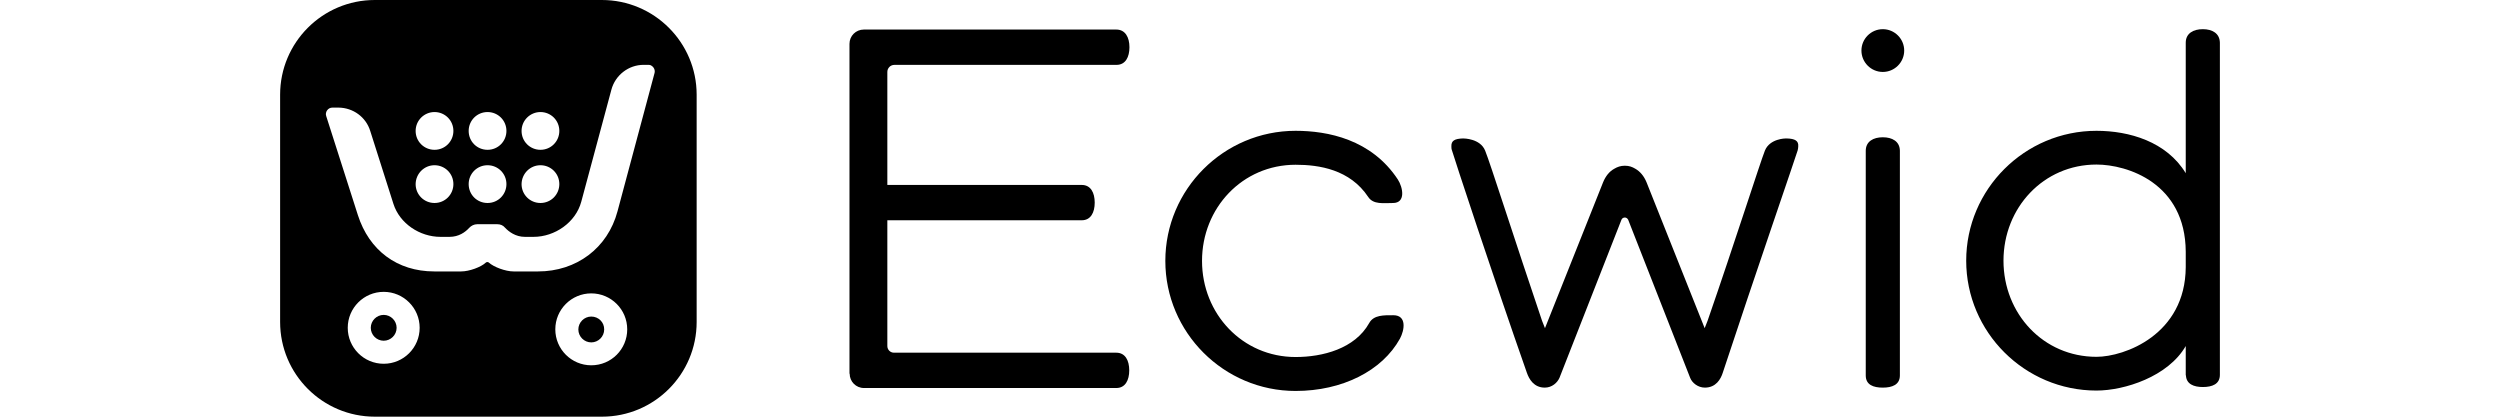
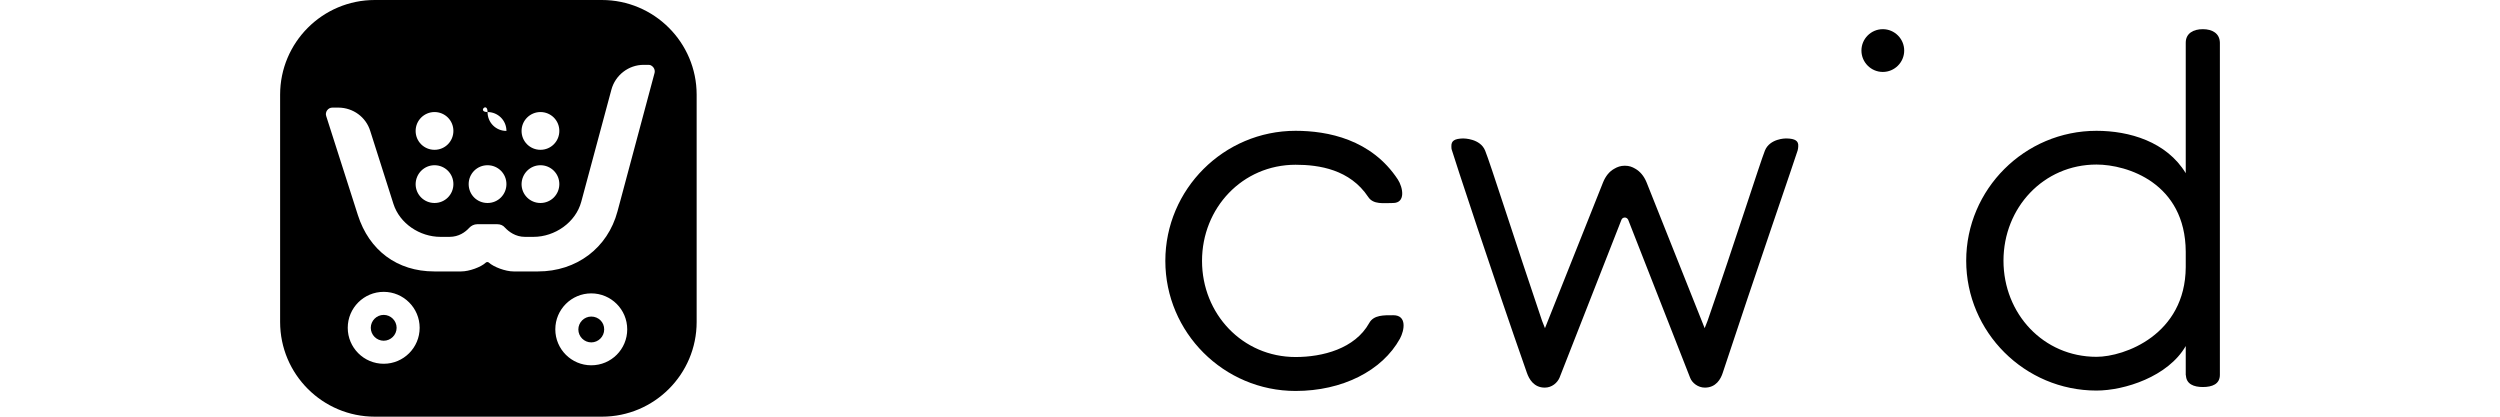
<svg xmlns="http://www.w3.org/2000/svg" version="1.1" id="Layer_1" x="0px" y="0px" viewBox="0 0 300 50" style="enable-background:new 0 0 300 50;" xml:space="preserve">
  <style type="text/css"> .st0{fill:none;} .st1{fill-rule:evenodd;clip-rule:evenodd;} </style>
-   <rect class="st0" width="300" height="50" />
  <rect class="st0" width="300" height="50" />
  <g>
    <g>
      <g>
-         <path class="st1" d="M72.218,0H44.977c-6.281,0-11.363,5.098-11.363,11.363v27.274 C33.615,44.918,38.713,50,44.977,50H72.235c6.281,0,11.363-5.098,11.363-11.363V11.363 C83.598,5.098,78.5,0,72.218,0L72.218,0z M64.854,13.445c1.25,0,2.266,1,2.266,2.266 c0,1.25-1,2.266-2.266,2.266c-1.25,0-2.266-1-2.266-2.266S63.621,13.445,64.854,13.445z M64.854,19.827c1.25,0,2.266,1,2.266,2.266c0,1.25-1,2.266-2.266,2.266 c-1.25,0-2.266-1-2.266-2.266C62.605,20.826,63.621,19.827,64.854,19.827z M58.506,13.445 c1.25,0,2.266,1,2.266,2.266c0,1.25-1,2.266-2.266,2.266c-1.266,0-2.266-1-2.266-2.266 S57.257,13.445,58.506,13.445z M58.506,19.827c1.25,0,2.266,1,2.266,2.266c0,1.25-1,2.266-2.266,2.266 c-1.266,0-2.266-1-2.266-2.266C56.24,20.826,57.257,19.827,58.506,19.827z M52.142,13.445 c1.25,0,2.266,1,2.266,2.266c0,1.25-1,2.266-2.266,2.266c-1.25,0-2.266-1-2.266-2.266 S50.909,13.445,52.142,13.445z M52.142,19.827c1.25,0,2.266,1,2.266,2.266c0,1.25-1,2.266-2.266,2.266 c-1.25,0-2.266-1-2.266-2.266C49.892,20.826,50.909,19.827,52.142,19.827z M46.044,43.652 c-2.382,0-4.315-1.933-4.315-4.315c0-2.382,1.933-4.315,4.315-4.315c2.382,0,4.315,1.933,4.315,4.315 C50.359,41.719,48.426,43.652,46.044,43.652z M70.952,43.835c-2.382,0-4.315-1.933-4.315-4.315 c0-2.382,1.933-4.315,4.315-4.315s4.315,1.933,4.315,4.315C75.267,41.903,73.351,43.835,70.952,43.835z M78.55,8.747l-4.449,16.611c-1.183,4.432-4.948,7.214-9.53,7.214h-2.949c-0.966,0-2.382-0.533-2.966-1.066 c-0.1-0.083-0.25-0.083-0.35,0c-0.583,0.55-1.999,1.066-2.966,1.066h-3.232c-4.449,0-7.814-2.533-9.164-6.764 l-3.799-11.879c-0.083-0.233-0.033-0.5,0.117-0.7c0.15-0.2,0.366-0.317,0.633-0.317h0.733 c1.749,0.017,3.282,1.133,3.799,2.799l2.782,8.747c0.75,2.366,3.166,3.965,5.648,3.965h1.083 c1.116,0,1.899-0.567,2.366-1.083c0.25-0.267,0.6-0.433,0.95-0.433h2.433c0.35,0,0.683,0.133,0.9,0.4 c0.467,0.5,1.283,1.116,2.399,1.116h1.033c2.566,0,5.065-1.733,5.731-4.215l3.615-13.445 c0.467-1.749,2.066-2.982,3.865-2.982h0.633c0.05,0,0.117,0.017,0.183,0.033 C78.466,7.997,78.633,8.397,78.55,8.747z" />
+         <path class="st1" d="M72.218,0H44.977c-6.281,0-11.363,5.098-11.363,11.363v27.274 C33.615,44.918,38.713,50,44.977,50H72.235c6.281,0,11.363-5.098,11.363-11.363V11.363 C83.598,5.098,78.5,0,72.218,0L72.218,0z M64.854,13.445c1.25,0,2.266,1,2.266,2.266 c0,1.25-1,2.266-2.266,2.266c-1.25,0-2.266-1-2.266-2.266S63.621,13.445,64.854,13.445z M64.854,19.827c1.25,0,2.266,1,2.266,2.266c0,1.25-1,2.266-2.266,2.266 c-1.25,0-2.266-1-2.266-2.266C62.605,20.826,63.621,19.827,64.854,19.827z M58.506,13.445 c1.25,0,2.266,1,2.266,2.266c-1.266,0-2.266-1-2.266-2.266 S57.257,13.445,58.506,13.445z M58.506,19.827c1.25,0,2.266,1,2.266,2.266c0,1.25-1,2.266-2.266,2.266 c-1.266,0-2.266-1-2.266-2.266C56.24,20.826,57.257,19.827,58.506,19.827z M52.142,13.445 c1.25,0,2.266,1,2.266,2.266c0,1.25-1,2.266-2.266,2.266c-1.25,0-2.266-1-2.266-2.266 S50.909,13.445,52.142,13.445z M52.142,19.827c1.25,0,2.266,1,2.266,2.266c0,1.25-1,2.266-2.266,2.266 c-1.25,0-2.266-1-2.266-2.266C49.892,20.826,50.909,19.827,52.142,19.827z M46.044,43.652 c-2.382,0-4.315-1.933-4.315-4.315c0-2.382,1.933-4.315,4.315-4.315c2.382,0,4.315,1.933,4.315,4.315 C50.359,41.719,48.426,43.652,46.044,43.652z M70.952,43.835c-2.382,0-4.315-1.933-4.315-4.315 c0-2.382,1.933-4.315,4.315-4.315s4.315,1.933,4.315,4.315C75.267,41.903,73.351,43.835,70.952,43.835z M78.55,8.747l-4.449,16.611c-1.183,4.432-4.948,7.214-9.53,7.214h-2.949c-0.966,0-2.382-0.533-2.966-1.066 c-0.1-0.083-0.25-0.083-0.35,0c-0.583,0.55-1.999,1.066-2.966,1.066h-3.232c-4.449,0-7.814-2.533-9.164-6.764 l-3.799-11.879c-0.083-0.233-0.033-0.5,0.117-0.7c0.15-0.2,0.366-0.317,0.633-0.317h0.733 c1.749,0.017,3.282,1.133,3.799,2.799l2.782,8.747c0.75,2.366,3.166,3.965,5.648,3.965h1.083 c1.116,0,1.899-0.567,2.366-1.083c0.25-0.267,0.6-0.433,0.95-0.433h2.433c0.35,0,0.683,0.133,0.9,0.4 c0.467,0.5,1.283,1.116,2.399,1.116h1.033c2.566,0,5.065-1.733,5.731-4.215l3.615-13.445 c0.467-1.749,2.066-2.982,3.865-2.982h0.633c0.05,0,0.117,0.017,0.183,0.033 C78.466,7.997,78.633,8.397,78.55,8.747z" />
        <path class="st1" d="M70.952,37.987c-0.85,0-1.55,0.7-1.55,1.55s0.7,1.55,1.55,1.55 c0.85,0,1.55-0.7,1.55-1.55C72.518,38.67,71.819,37.987,70.952,37.987z" />
        <path class="st1" d="M46.044,37.787c-0.85,0-1.55,0.7-1.55,1.55s0.7,1.55,1.55,1.55 c0.85,0,1.55-0.7,1.55-1.55S46.894,37.787,46.044,37.787z" />
      </g>
    </g>
    <g>
      <path d="M167.198,37.827c-1.13,0-2.354-0.047-2.896,0.942c-1.719,3.084-5.603,4.073-8.829,4.073 c-6.38,0-11.23-5.179-11.23-11.536s4.85-11.536,11.23-11.536c2.825,0,6.521,0.565,8.711,3.861 c0.612,0.942,1.86,0.73,2.966,0.73c1.577,0,1.201-1.883,0.589-2.825c-3.178-4.826-8.428-5.839-12.266-5.839 c-8.617,0-15.633,7.016-15.633,15.609s7.016,15.609,15.633,15.609c5.58,0,10.383-2.401,12.525-6.286 C168.54,39.616,168.846,37.827,167.198,37.827L167.198,37.827z" />
-       <path d="M225.938,16.473c-1.13,0-2.048,0.494-2.048,1.625v26.957c0,1.13,0.918,1.46,2.048,1.46 s2.048-0.353,2.048-1.46V18.074C227.963,16.968,227.068,16.473,225.938,16.473L225.938,16.473z" />
      <path d="M225.938,3.501c-1.413,0-2.566,1.154-2.566,2.566s1.154,2.566,2.566,2.566s2.566-1.154,2.566-2.566 S227.351,3.501,225.938,3.501z" />
      <path d="M214.402,16.614c-0.047,0-0.118,0-0.118,0s-1.907,0-2.496,1.46c-0.565,1.413-3.626,11.042-6.875,20.412 c-0.118,0.306-0.235,0.612-0.353,0.895l-6.969-17.492c-0.306-0.753-0.777-1.318-1.365-1.648 c-0.353-0.212-0.73-0.353-1.224-0.353c0,0,0,0-0.024,0c-0.024,0,0,0-0.024,0c-0.471,0-0.871,0.141-1.224,0.353 c-0.612,0.33-1.059,0.895-1.365,1.648l-6.969,17.492c-0.118-0.306-0.235-0.612-0.353-0.895 c-3.202-9.441-6.239-18.999-6.827-20.412c-0.589-1.46-2.566-1.46-2.637-1.46 c-1.036,0.024-1.436,0.282-1.413,0.942c0,0.165,0,0.306,0.071,0.494c0.165,0.612,5.038,15.444,8.993,26.698 c0.259,0.73,0.824,1.766,2.142,1.766c0.871,0,1.507-0.589,1.766-1.177l7.44-18.976 c0.071-0.165,0.235-0.259,0.4-0.259c0.165,0,0.306,0.094,0.4,0.259l7.44,18.976 c0.235,0.612,0.942,1.177,1.766,1.177c1.342,0,1.907-1.036,2.142-1.766c3.72-11.301,8.829-26.109,8.993-26.698 c0.047-0.188,0.071-0.353,0.071-0.494C215.838,16.92,215.438,16.638,214.402,16.614L214.402,16.614z" />
-       <path d="M101.96,44.843c0,0.942,0.753,1.719,1.719,1.719h30.276c1.083,0,1.554-0.942,1.554-2.119 c0-1.177-0.471-2.119-1.554-2.119h-26.674c-0.447,0-0.8-0.353-0.8-0.8V26.432h23.331 c1.083,0,1.554-0.942,1.554-2.119c0-1.177-0.471-2.119-1.554-2.119h-23.331V8.633 c0-0.471,0.377-0.848,0.848-0.848h26.651c1.083,0,1.554-0.942,1.554-2.119s-0.494-2.119-1.577-2.119h-30.3 c-0.942,0-1.719,0.753-1.719,1.719v39.576H101.96z" />
      <path d="M264.337,3.501c-1.13,0-2.048,0.494-2.048,1.625v15.656c-2.307-3.79-6.78-5.085-10.712-5.085 c-8.617,0-15.633,7.016-15.633,15.585s7.016,15.585,15.633,15.585c3.367,0,8.593-1.672,10.712-5.344v3.437v0.024 c0,0.047,0,0.071,0.024,0.071c0.047,1.036,0.942,1.389,2.025,1.389c1.13,0,2.048-0.353,2.048-1.46v-4.261V7.644 V5.125C266.362,3.995,265.467,3.501,264.337,3.501L264.337,3.501z M251.577,42.818 c-6.38,0-11.159-5.179-11.159-11.536s4.803-11.536,11.159-11.536c3.696,0,10.665,2.213,10.712,10.453v1.86 C262.242,40.181,254.92,42.818,251.577,42.818L251.577,42.818z" />
    </g>
  </g>
</svg>